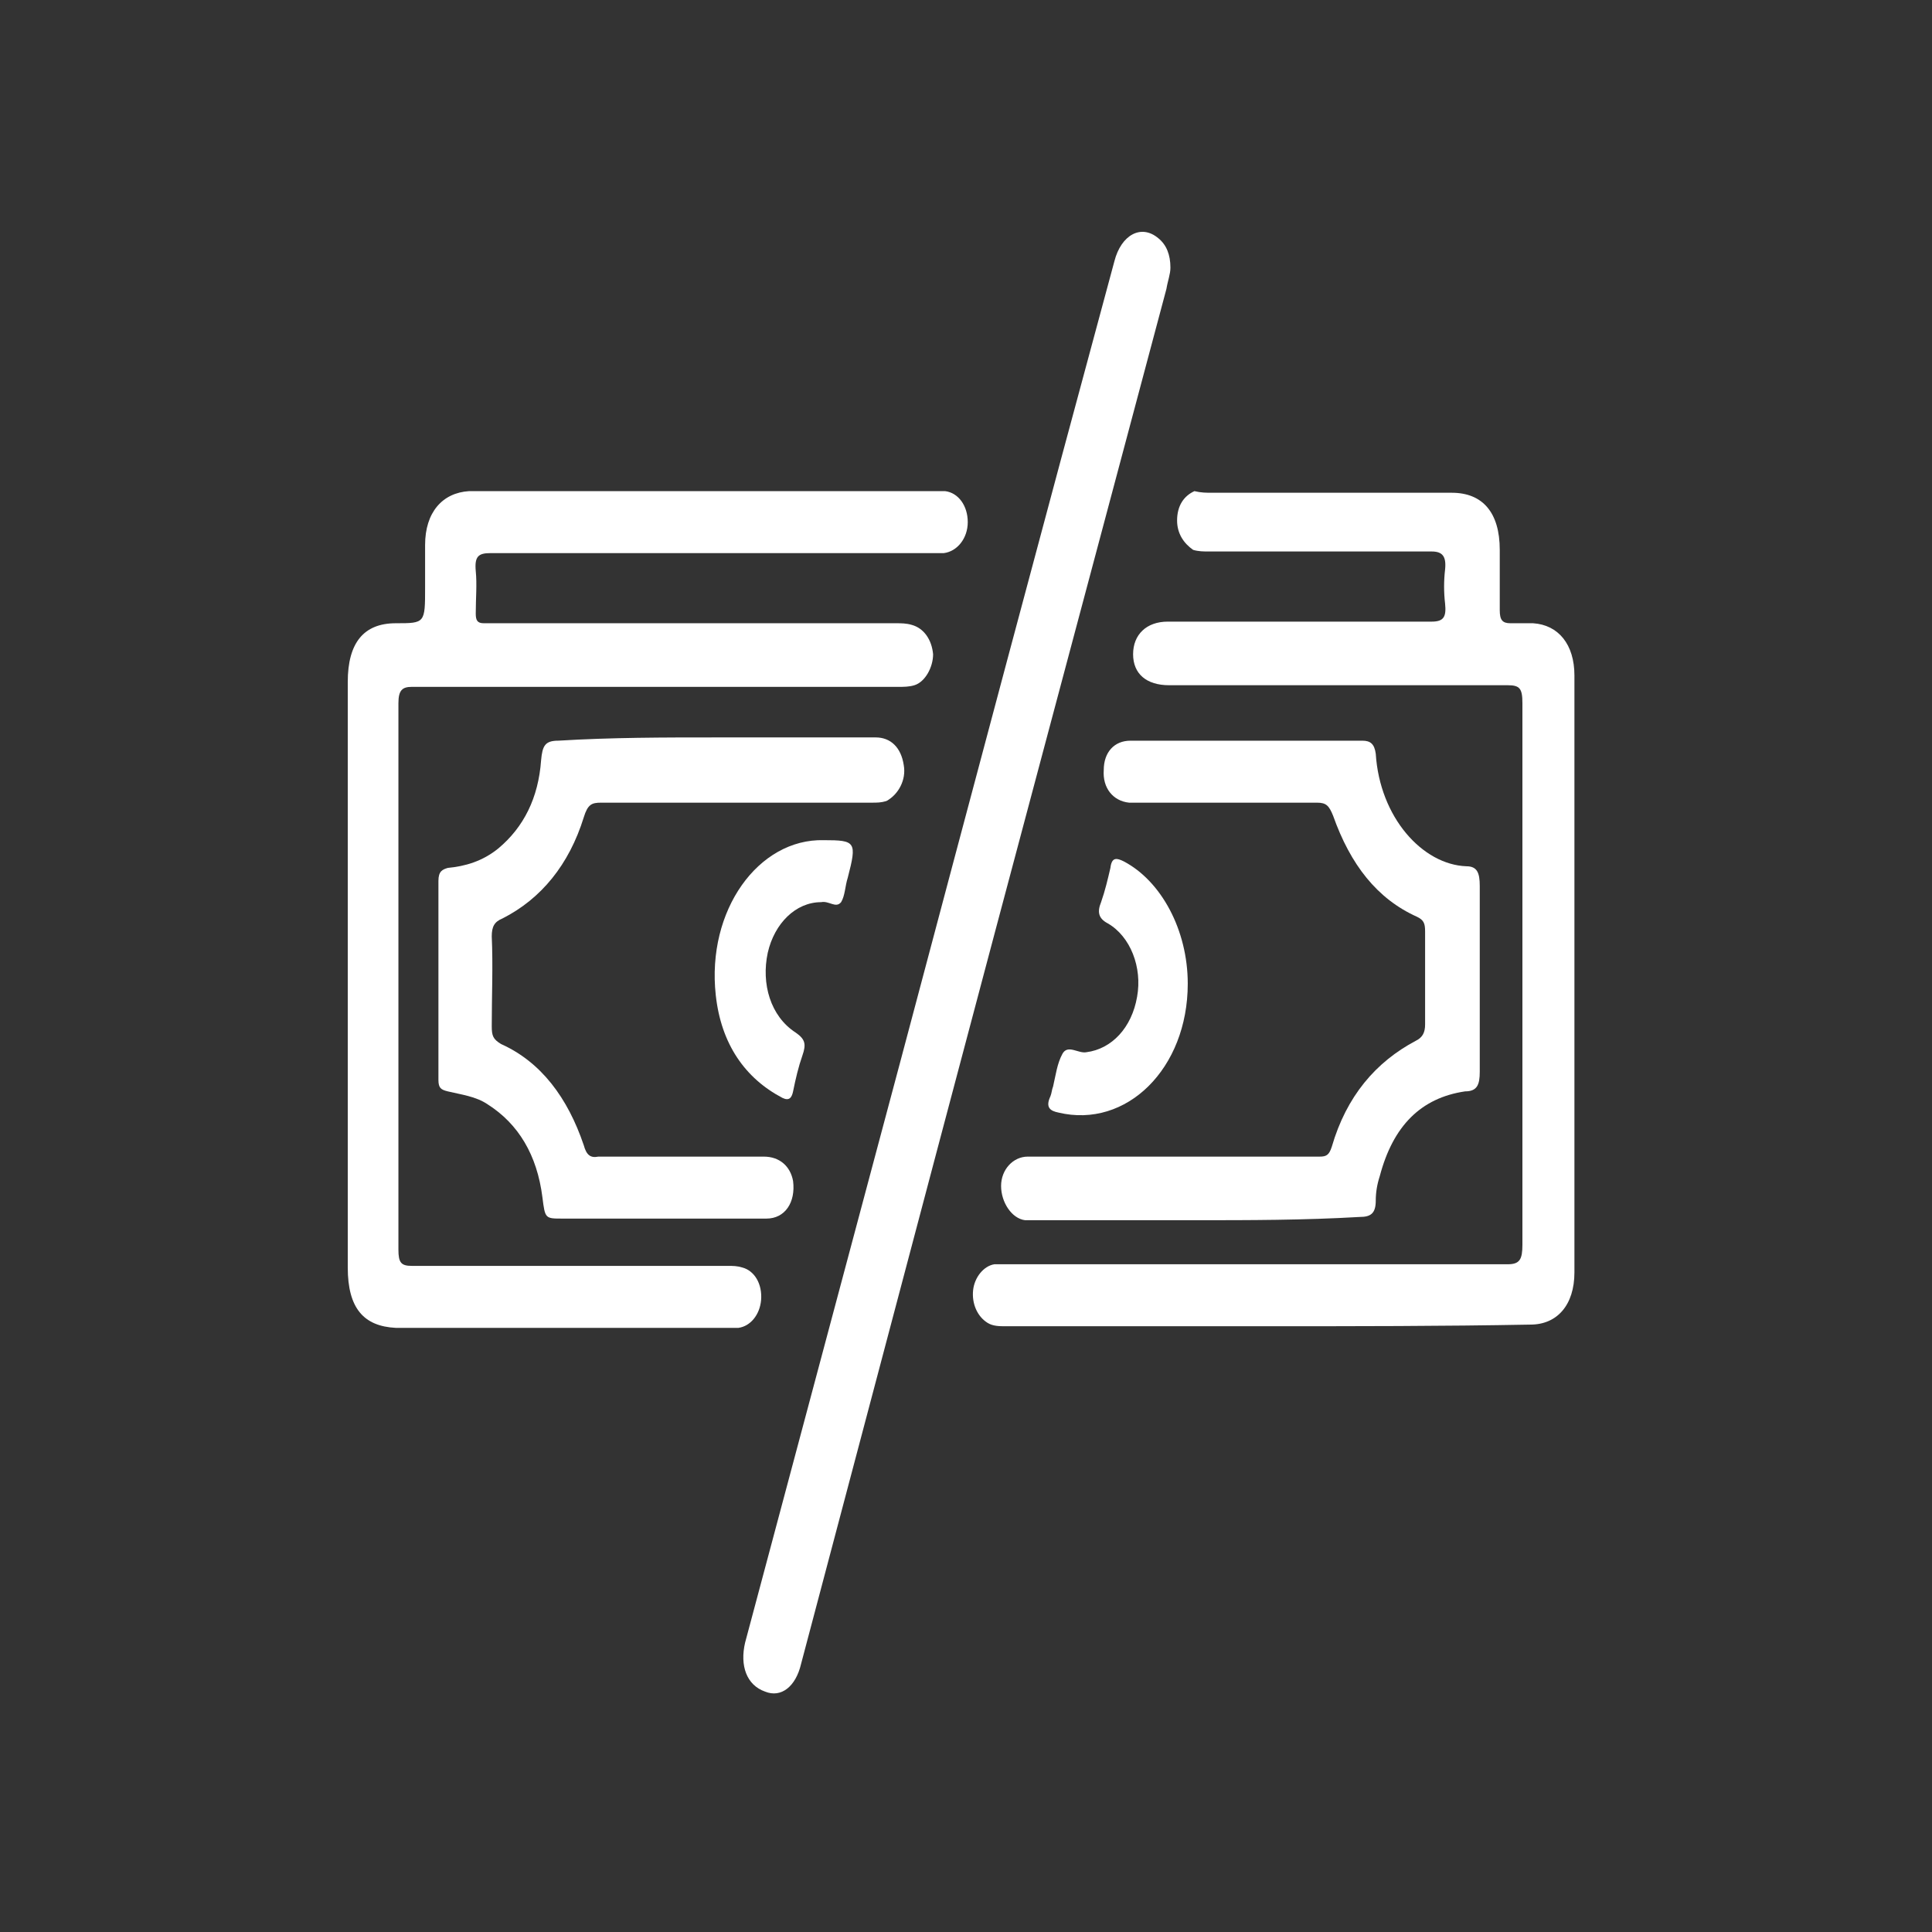
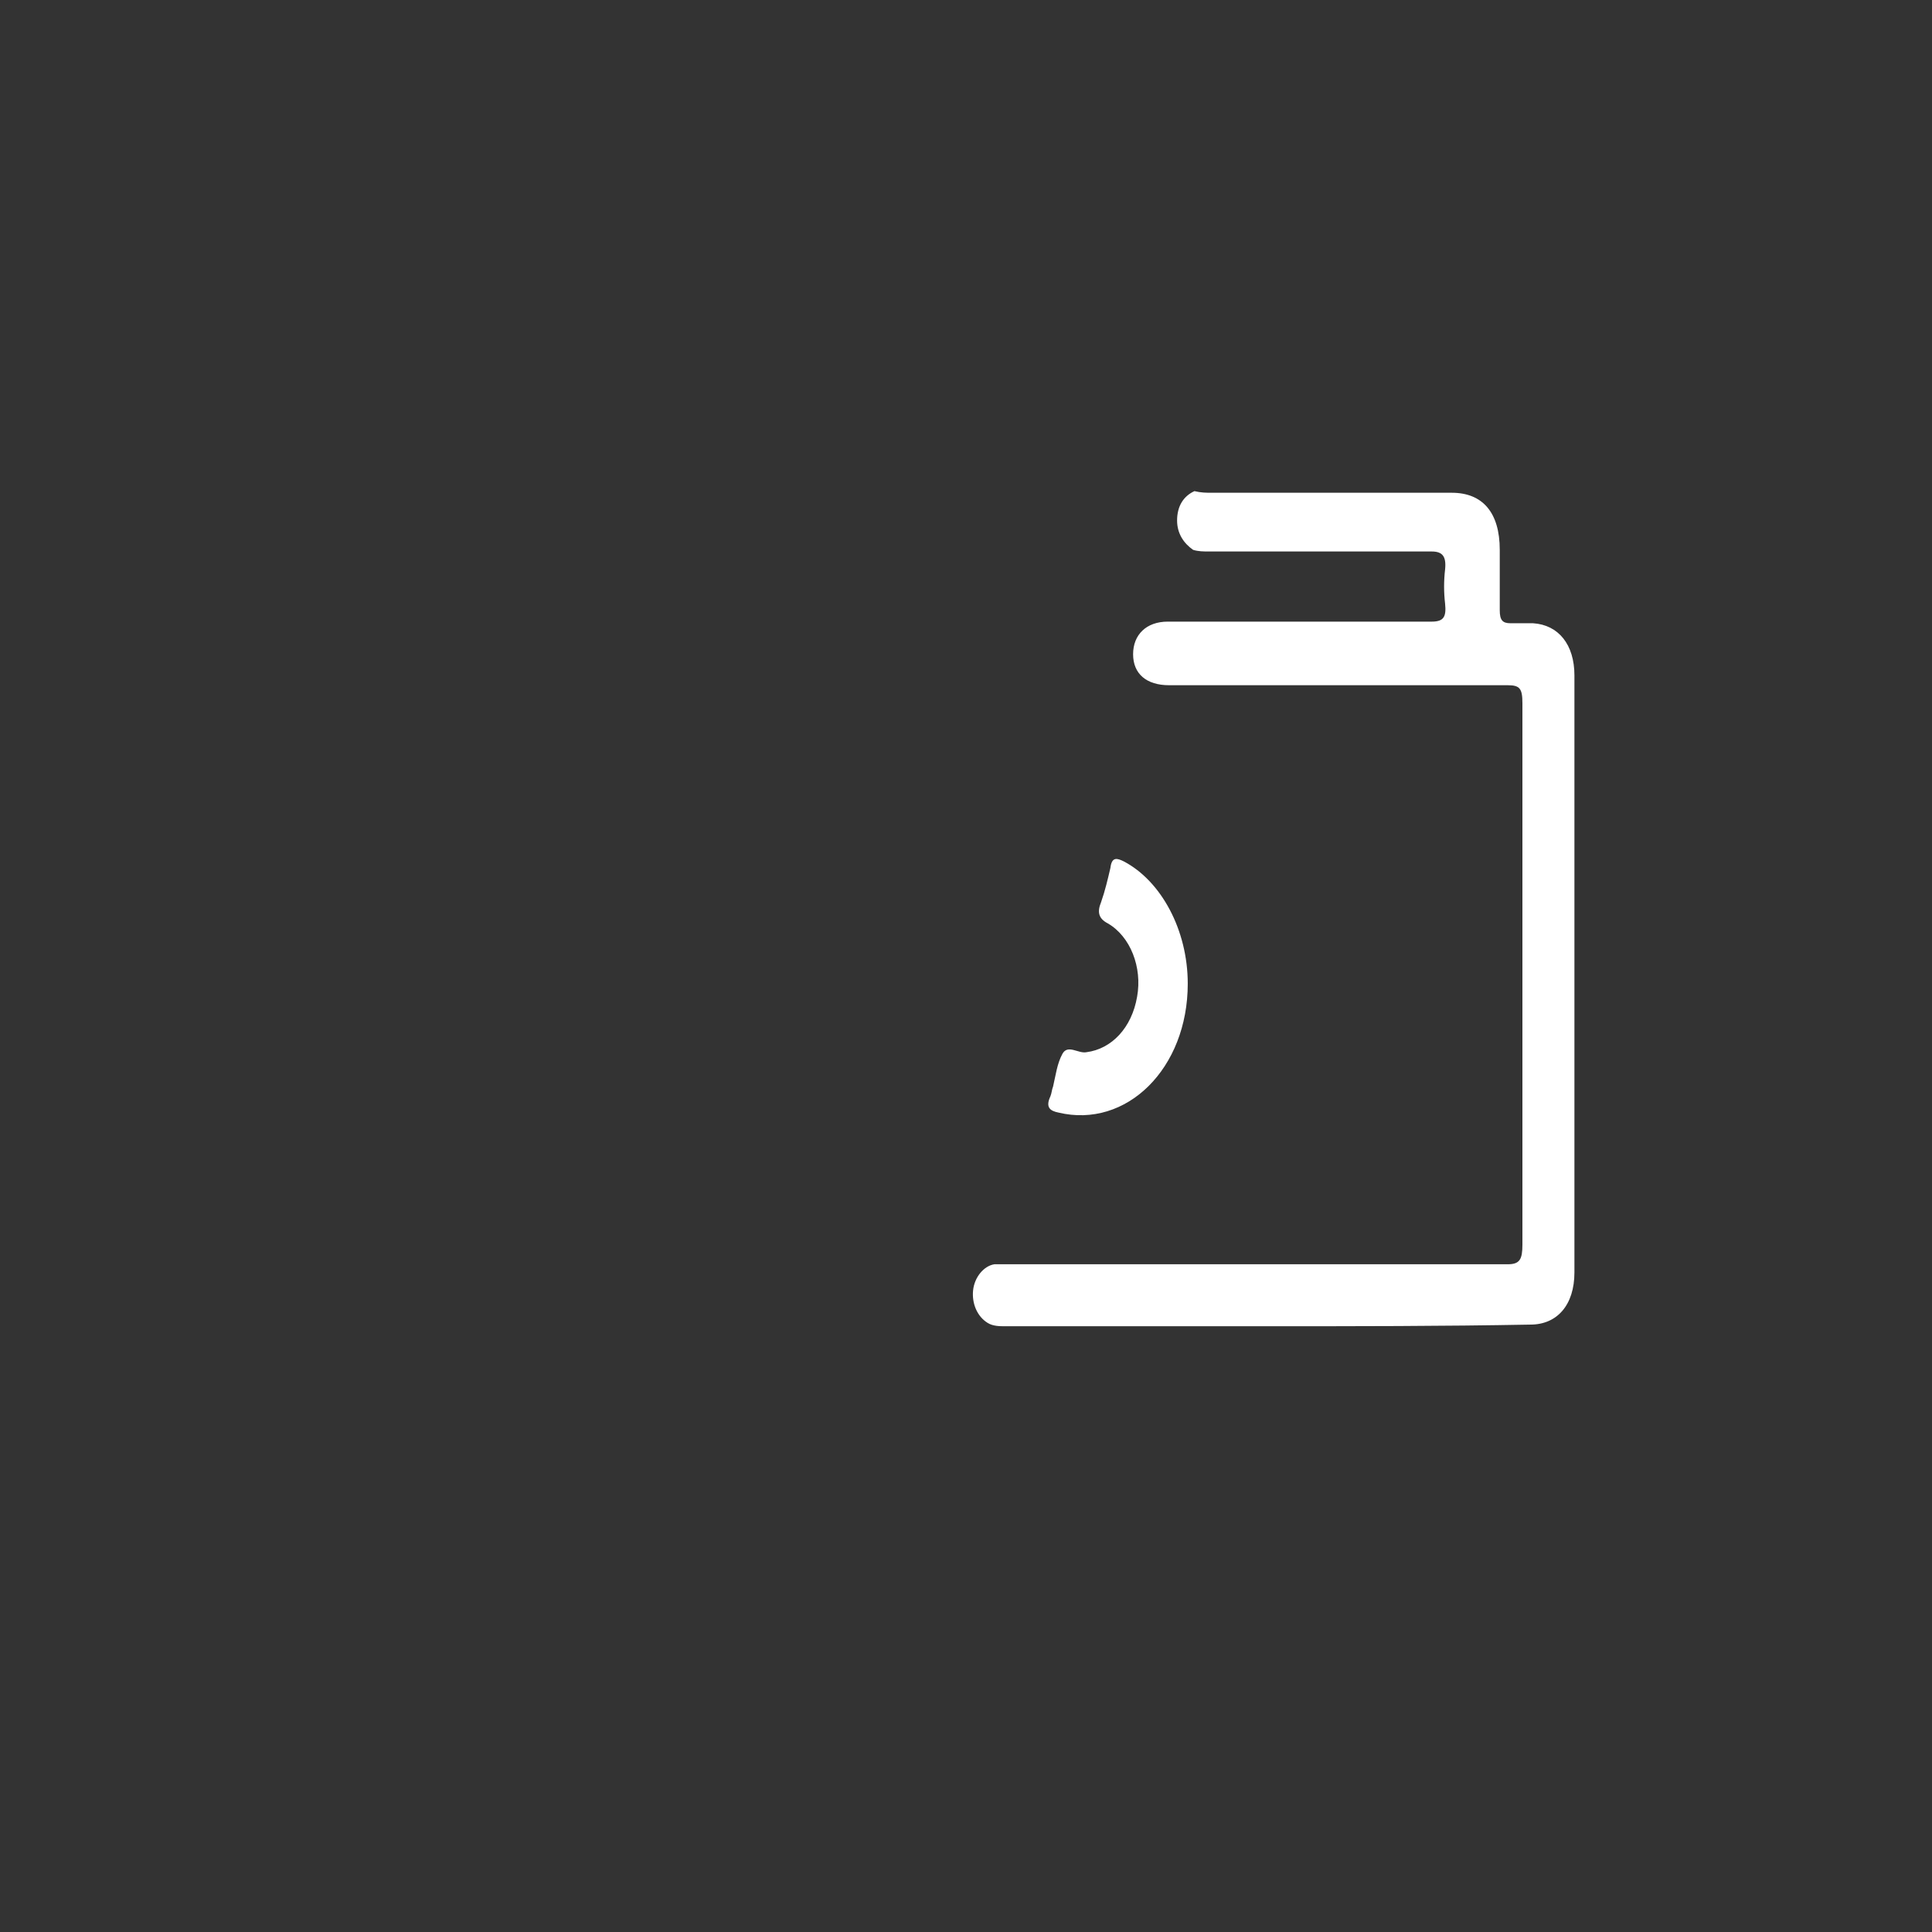
<svg xmlns="http://www.w3.org/2000/svg" width="100" height="100" viewBox="0 0 100 100" fill="none">
  <rect x="0" y="0" width="100" height="100" fill="#333333" stroke="none" />
-   <path d="M33.942 35.552C29.732 35.552 25.522 35.552 21.313 35.552C20.829 35.552 20.622 35.721 20.622 36.396C20.622 45.852 20.622 55.307 20.622 64.678C20.622 65.353 20.761 65.522 21.313 65.522C26.765 65.522 32.217 65.522 37.669 65.522C37.945 65.522 38.152 65.522 38.428 65.607C39.049 65.775 39.463 66.451 39.394 67.295C39.325 68.055 38.842 68.646 38.221 68.73C38.014 68.73 37.876 68.73 37.669 68.73C31.941 68.73 26.213 68.73 20.485 68.73C18.828 68.646 18 67.717 18 65.607C18 55.476 18 45.429 18 35.298C18 33.272 18.828 32.259 20.485 32.259C22.003 32.259 22.003 32.259 22.003 30.402C22.003 29.642 22.003 28.967 22.003 28.207C22.003 26.518 22.9 25.505 24.28 25.421C24.901 25.421 25.522 25.421 26.143 25.421C33.528 25.421 40.912 25.421 48.297 25.421C48.504 25.421 48.711 25.421 48.918 25.421C49.608 25.505 50.091 26.181 50.091 27.025C50.091 27.869 49.539 28.545 48.849 28.629C48.642 28.629 48.435 28.629 48.228 28.629C40.636 28.629 32.976 28.629 25.384 28.629C24.763 28.629 24.556 28.798 24.625 29.558C24.694 30.233 24.625 30.993 24.625 31.753C24.625 32.09 24.694 32.259 25.039 32.259C25.177 32.259 25.384 32.259 25.522 32.259C32.493 32.259 39.463 32.259 46.364 32.259C46.64 32.259 46.916 32.259 47.193 32.344C47.814 32.513 48.228 33.103 48.297 33.863C48.297 34.539 47.883 35.298 47.331 35.467C47.054 35.552 46.779 35.552 46.502 35.552C42.293 35.552 38.152 35.552 33.942 35.552Z" fill="white" />
  <path d="M65.55 68.646C61.064 68.646 56.509 68.646 52.023 68.646C51.747 68.646 51.402 68.646 51.126 68.477C50.574 68.139 50.298 67.464 50.367 66.789C50.436 66.113 50.919 65.522 51.471 65.438C51.678 65.438 51.885 65.438 52.092 65.438C60.719 65.438 69.346 65.438 78.041 65.438C78.662 65.438 78.8 65.184 78.8 64.425C78.8 55.054 78.8 45.767 78.8 36.396C78.8 35.636 78.662 35.467 78.041 35.467C72.175 35.467 66.378 35.467 60.512 35.467C59.339 35.467 58.649 34.876 58.649 33.863C58.649 32.85 59.339 32.175 60.443 32.175C64.998 32.175 69.553 32.175 74.108 32.175C74.729 32.175 74.867 31.922 74.798 31.246C74.729 30.655 74.729 30.064 74.798 29.473C74.867 28.798 74.66 28.545 74.108 28.545C70.243 28.545 66.447 28.545 62.582 28.545C62.306 28.545 62.03 28.545 61.754 28.46C61.271 28.122 60.926 27.616 60.926 26.941C60.926 26.181 61.271 25.674 61.823 25.421C62.168 25.505 62.444 25.505 62.721 25.505C66.861 25.505 71.002 25.505 75.143 25.505C76.73 25.505 77.627 26.518 77.627 28.46C77.627 29.473 77.627 30.571 77.627 31.584C77.627 32.09 77.765 32.259 78.179 32.259C78.594 32.259 79.008 32.259 79.353 32.259C80.664 32.344 81.492 33.357 81.492 34.961C81.492 45.261 81.492 55.56 81.492 65.86C81.492 67.548 80.595 68.561 79.215 68.561C74.66 68.646 70.105 68.646 65.55 68.646Z" fill="white" />
-   <path d="M60.581 13.855C60.581 14.192 60.443 14.53 60.374 14.952C56.44 29.726 52.438 44.669 48.504 59.528C46.157 68.392 43.811 77.257 41.464 86.121C41.188 87.303 40.429 87.894 39.601 87.557C38.635 87.219 38.29 86.206 38.566 85.024C41.257 74.978 43.949 64.847 46.64 54.8C50.298 41.039 53.956 27.278 57.682 13.517C58.028 12.166 59.063 11.575 59.96 12.335C60.374 12.673 60.581 13.179 60.581 13.855Z" fill="white" />
-   <path d="M61.892 63.158C59.132 63.158 56.371 63.158 53.611 63.158C53.404 63.158 53.197 63.158 53.059 63.158C52.369 63.074 51.816 62.23 51.816 61.385C51.816 60.541 52.438 59.866 53.197 59.866C56.233 59.866 59.27 59.866 62.376 59.866C64.377 59.866 66.309 59.866 68.311 59.866C68.656 59.866 68.794 59.781 68.932 59.359C69.691 56.742 71.209 54.969 73.28 53.872C73.625 53.703 73.763 53.45 73.763 53.027C73.763 51.423 73.763 49.819 73.763 48.215C73.763 47.793 73.694 47.624 73.349 47.455C71.278 46.527 69.898 44.754 69.001 42.221C68.794 41.715 68.656 41.546 68.173 41.546C65.067 41.546 61.962 41.546 58.856 41.546C58.718 41.546 58.58 41.546 58.442 41.546C57.614 41.461 57.062 40.786 57.13 39.857C57.13 38.929 57.683 38.338 58.511 38.338C60.305 38.338 62.031 38.338 63.825 38.338C66.033 38.338 68.311 38.338 70.519 38.338C70.933 38.338 71.14 38.507 71.209 39.013C71.416 42.306 73.625 44.754 75.902 44.838C76.454 44.838 76.592 45.176 76.592 45.851C76.592 49.059 76.592 52.268 76.592 55.476C76.592 56.151 76.454 56.489 75.833 56.489C73.556 56.827 72.106 58.262 71.416 60.879C71.278 61.301 71.209 61.723 71.209 62.145C71.209 62.821 70.933 62.989 70.381 62.989C67.483 63.158 64.653 63.158 61.892 63.158Z" fill="white" />
-   <path d="M37.048 38.169C39.808 38.169 42.569 38.169 45.329 38.169C46.088 38.169 46.64 38.675 46.778 39.604C46.916 40.364 46.502 41.123 45.881 41.461C45.605 41.546 45.398 41.546 45.122 41.546C40.429 41.546 35.805 41.546 31.113 41.546C30.629 41.546 30.422 41.63 30.215 42.306C29.456 44.754 28.007 46.527 26.006 47.54C25.591 47.709 25.453 47.962 25.453 48.468C25.522 49.988 25.453 51.592 25.453 53.112C25.453 53.618 25.522 53.787 25.936 54.04C28.007 54.969 29.387 56.826 30.215 59.275C30.353 59.781 30.56 59.95 30.974 59.866C33.804 59.866 36.703 59.866 39.532 59.866C40.36 59.866 40.912 60.372 41.05 61.132C41.188 62.23 40.636 63.074 39.67 63.074C37.6 63.074 35.529 63.074 33.459 63.074C32.01 63.074 30.56 63.074 29.111 63.074C28.214 63.074 28.214 63.074 28.076 61.976C27.8 59.781 26.834 58.177 25.246 57.164C24.625 56.742 23.866 56.657 23.176 56.489C22.831 56.404 22.693 56.32 22.693 55.898C22.693 52.436 22.693 48.975 22.693 45.598C22.693 45.092 22.9 45.007 23.176 44.923C24.073 44.838 24.97 44.585 25.799 43.91C27.11 42.812 27.869 41.292 28.007 39.351C28.076 38.591 28.214 38.337 28.904 38.337C31.665 38.169 34.356 38.169 37.048 38.169Z" fill="white" />
  <path d="M61.478 50.917C61.478 55.307 58.304 58.43 54.784 57.586C54.37 57.502 54.094 57.333 54.37 56.742C54.439 56.573 54.439 56.404 54.508 56.235C54.646 55.644 54.715 55.053 54.991 54.547C55.267 54.04 55.819 54.547 56.233 54.462C57.544 54.294 58.58 53.196 58.856 51.592C59.132 50.072 58.511 48.468 57.337 47.793C56.854 47.54 56.785 47.202 56.992 46.695C57.199 46.105 57.337 45.514 57.475 44.922C57.544 44.332 57.821 44.416 58.166 44.585C60.098 45.598 61.478 48.131 61.478 50.917Z" fill="white" />
-   <path d="M42.638 43.487C44.294 43.487 44.363 43.572 43.88 45.429C43.742 45.851 43.742 46.358 43.535 46.696C43.259 47.033 42.914 46.611 42.5 46.696C41.188 46.696 40.084 47.793 39.739 49.313C39.394 50.917 39.877 52.605 41.188 53.449C41.672 53.787 41.74 54.04 41.533 54.631C41.326 55.222 41.188 55.813 41.05 56.489C40.981 56.826 40.843 56.995 40.498 56.826C38.566 55.813 37.324 54.04 37.048 51.508C36.565 47.118 39.256 43.403 42.638 43.487Z" fill="white" />
</svg>